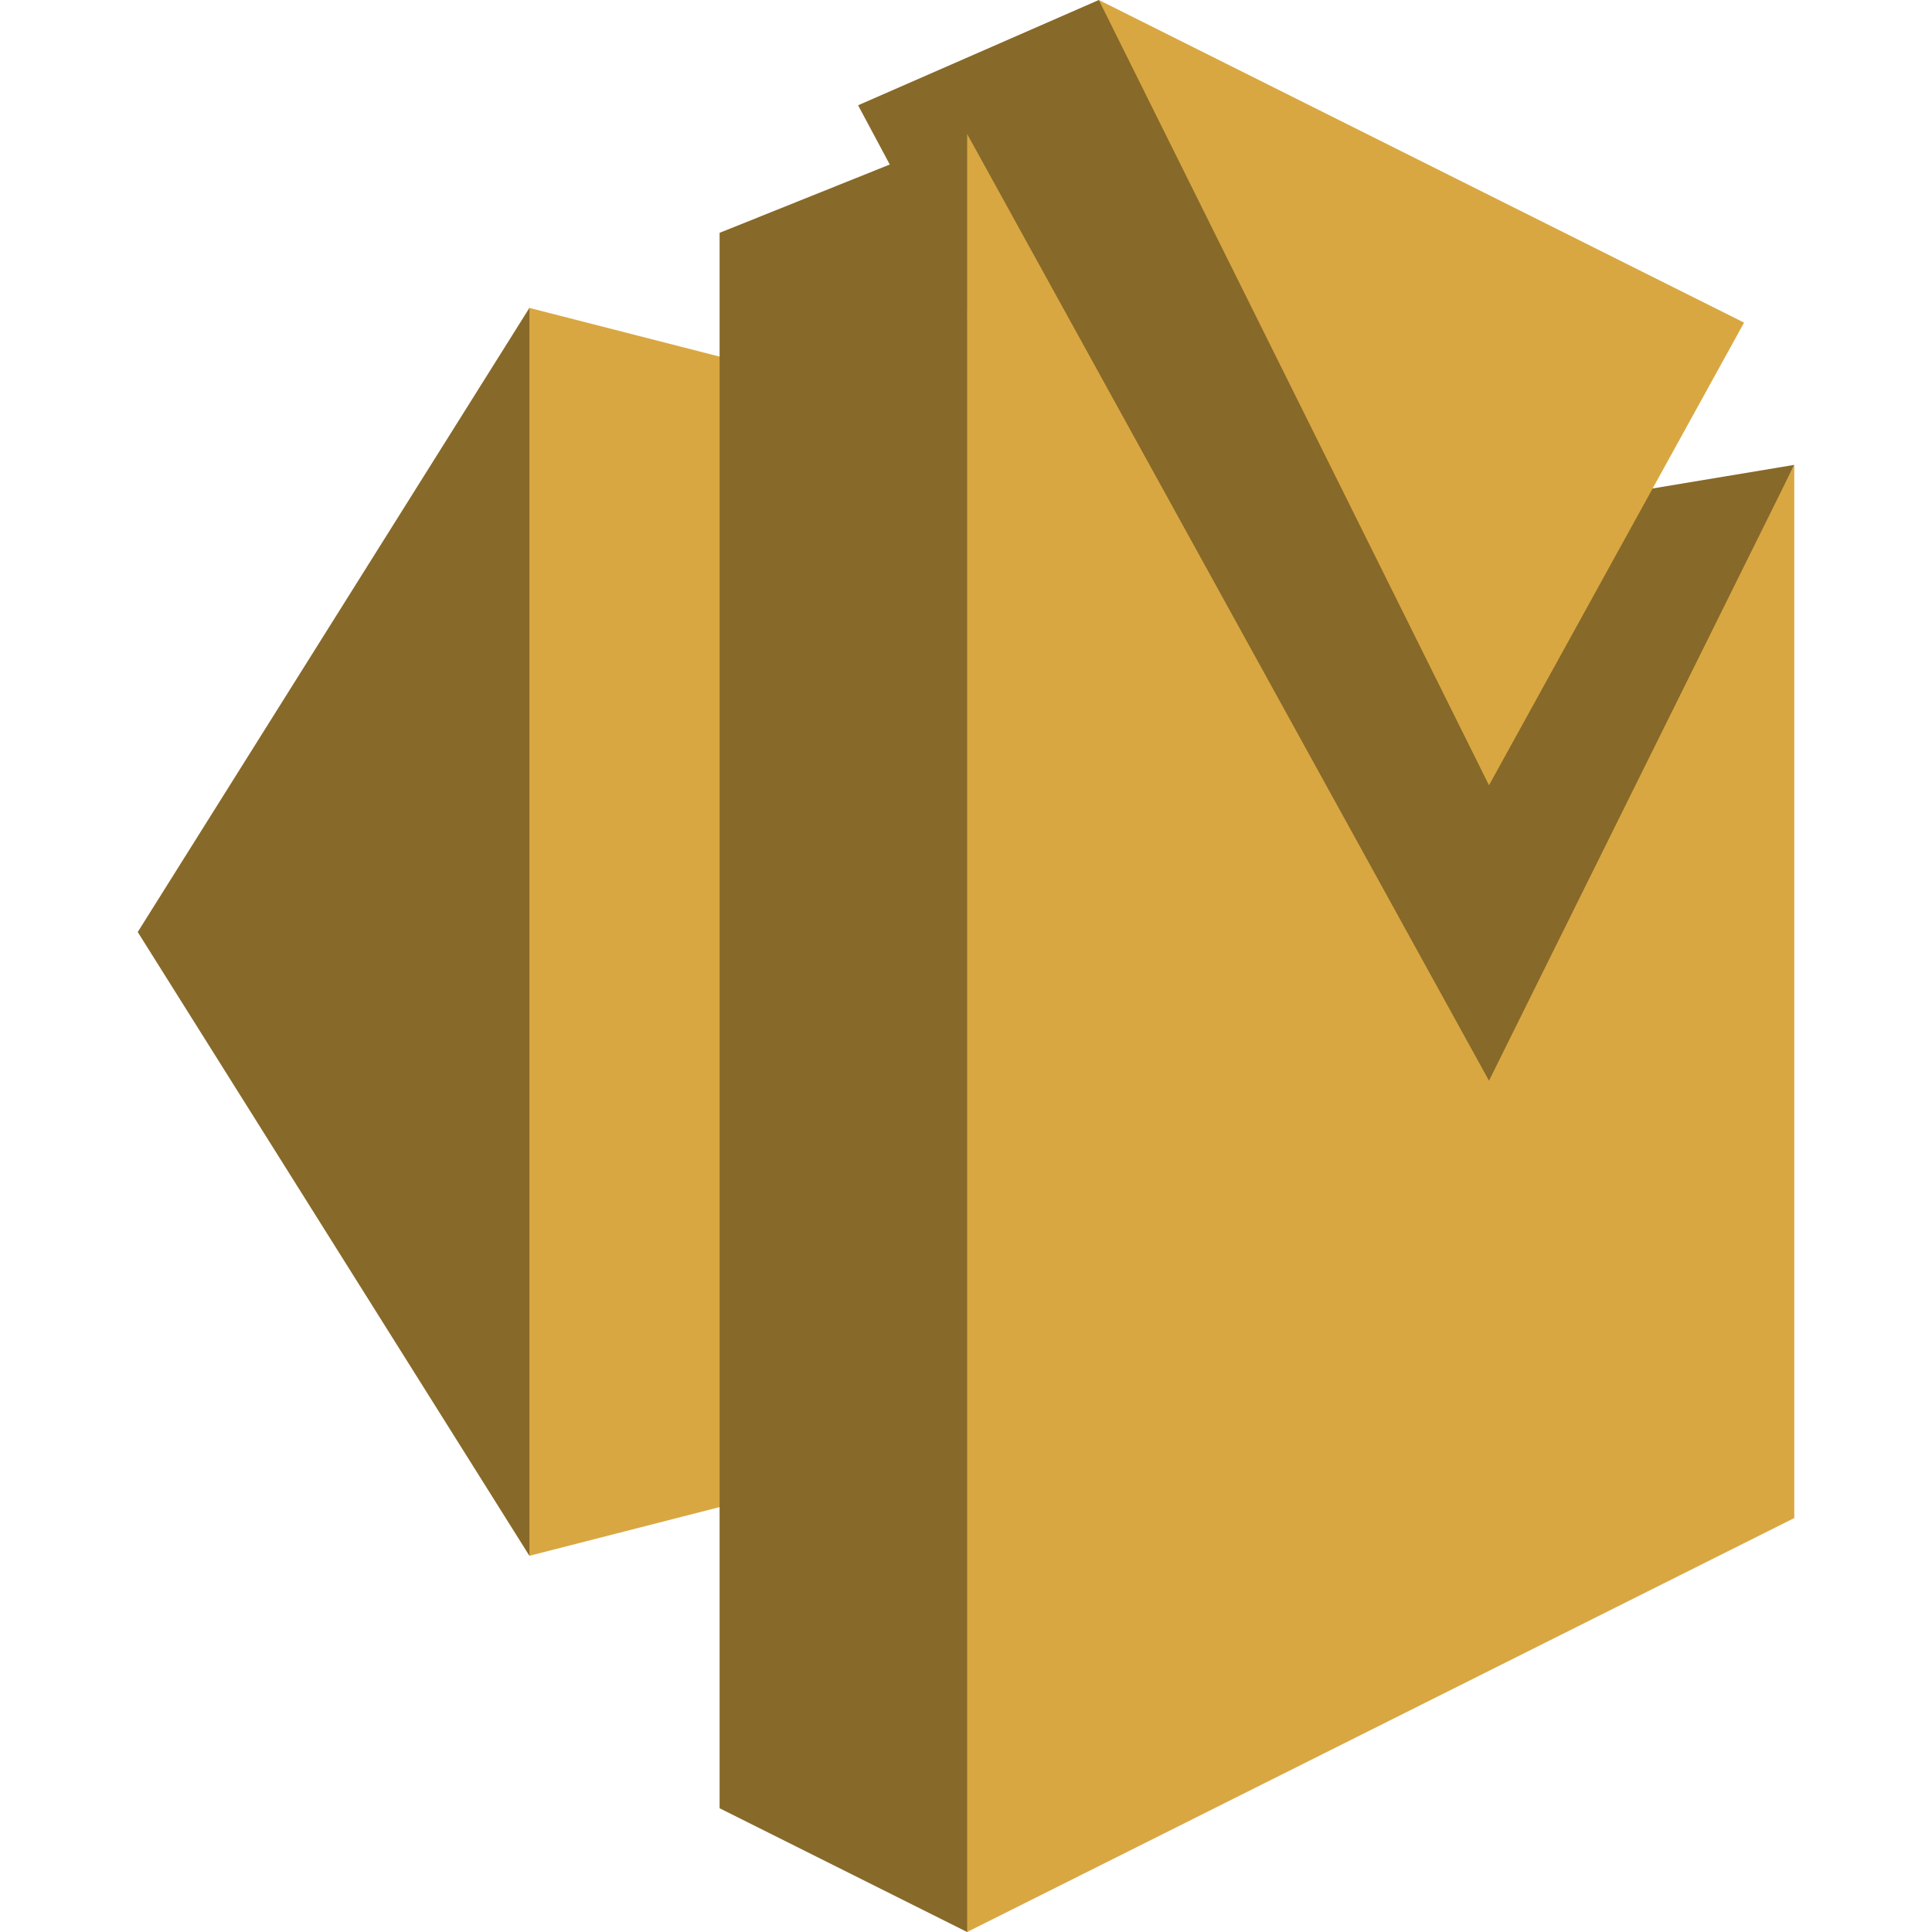
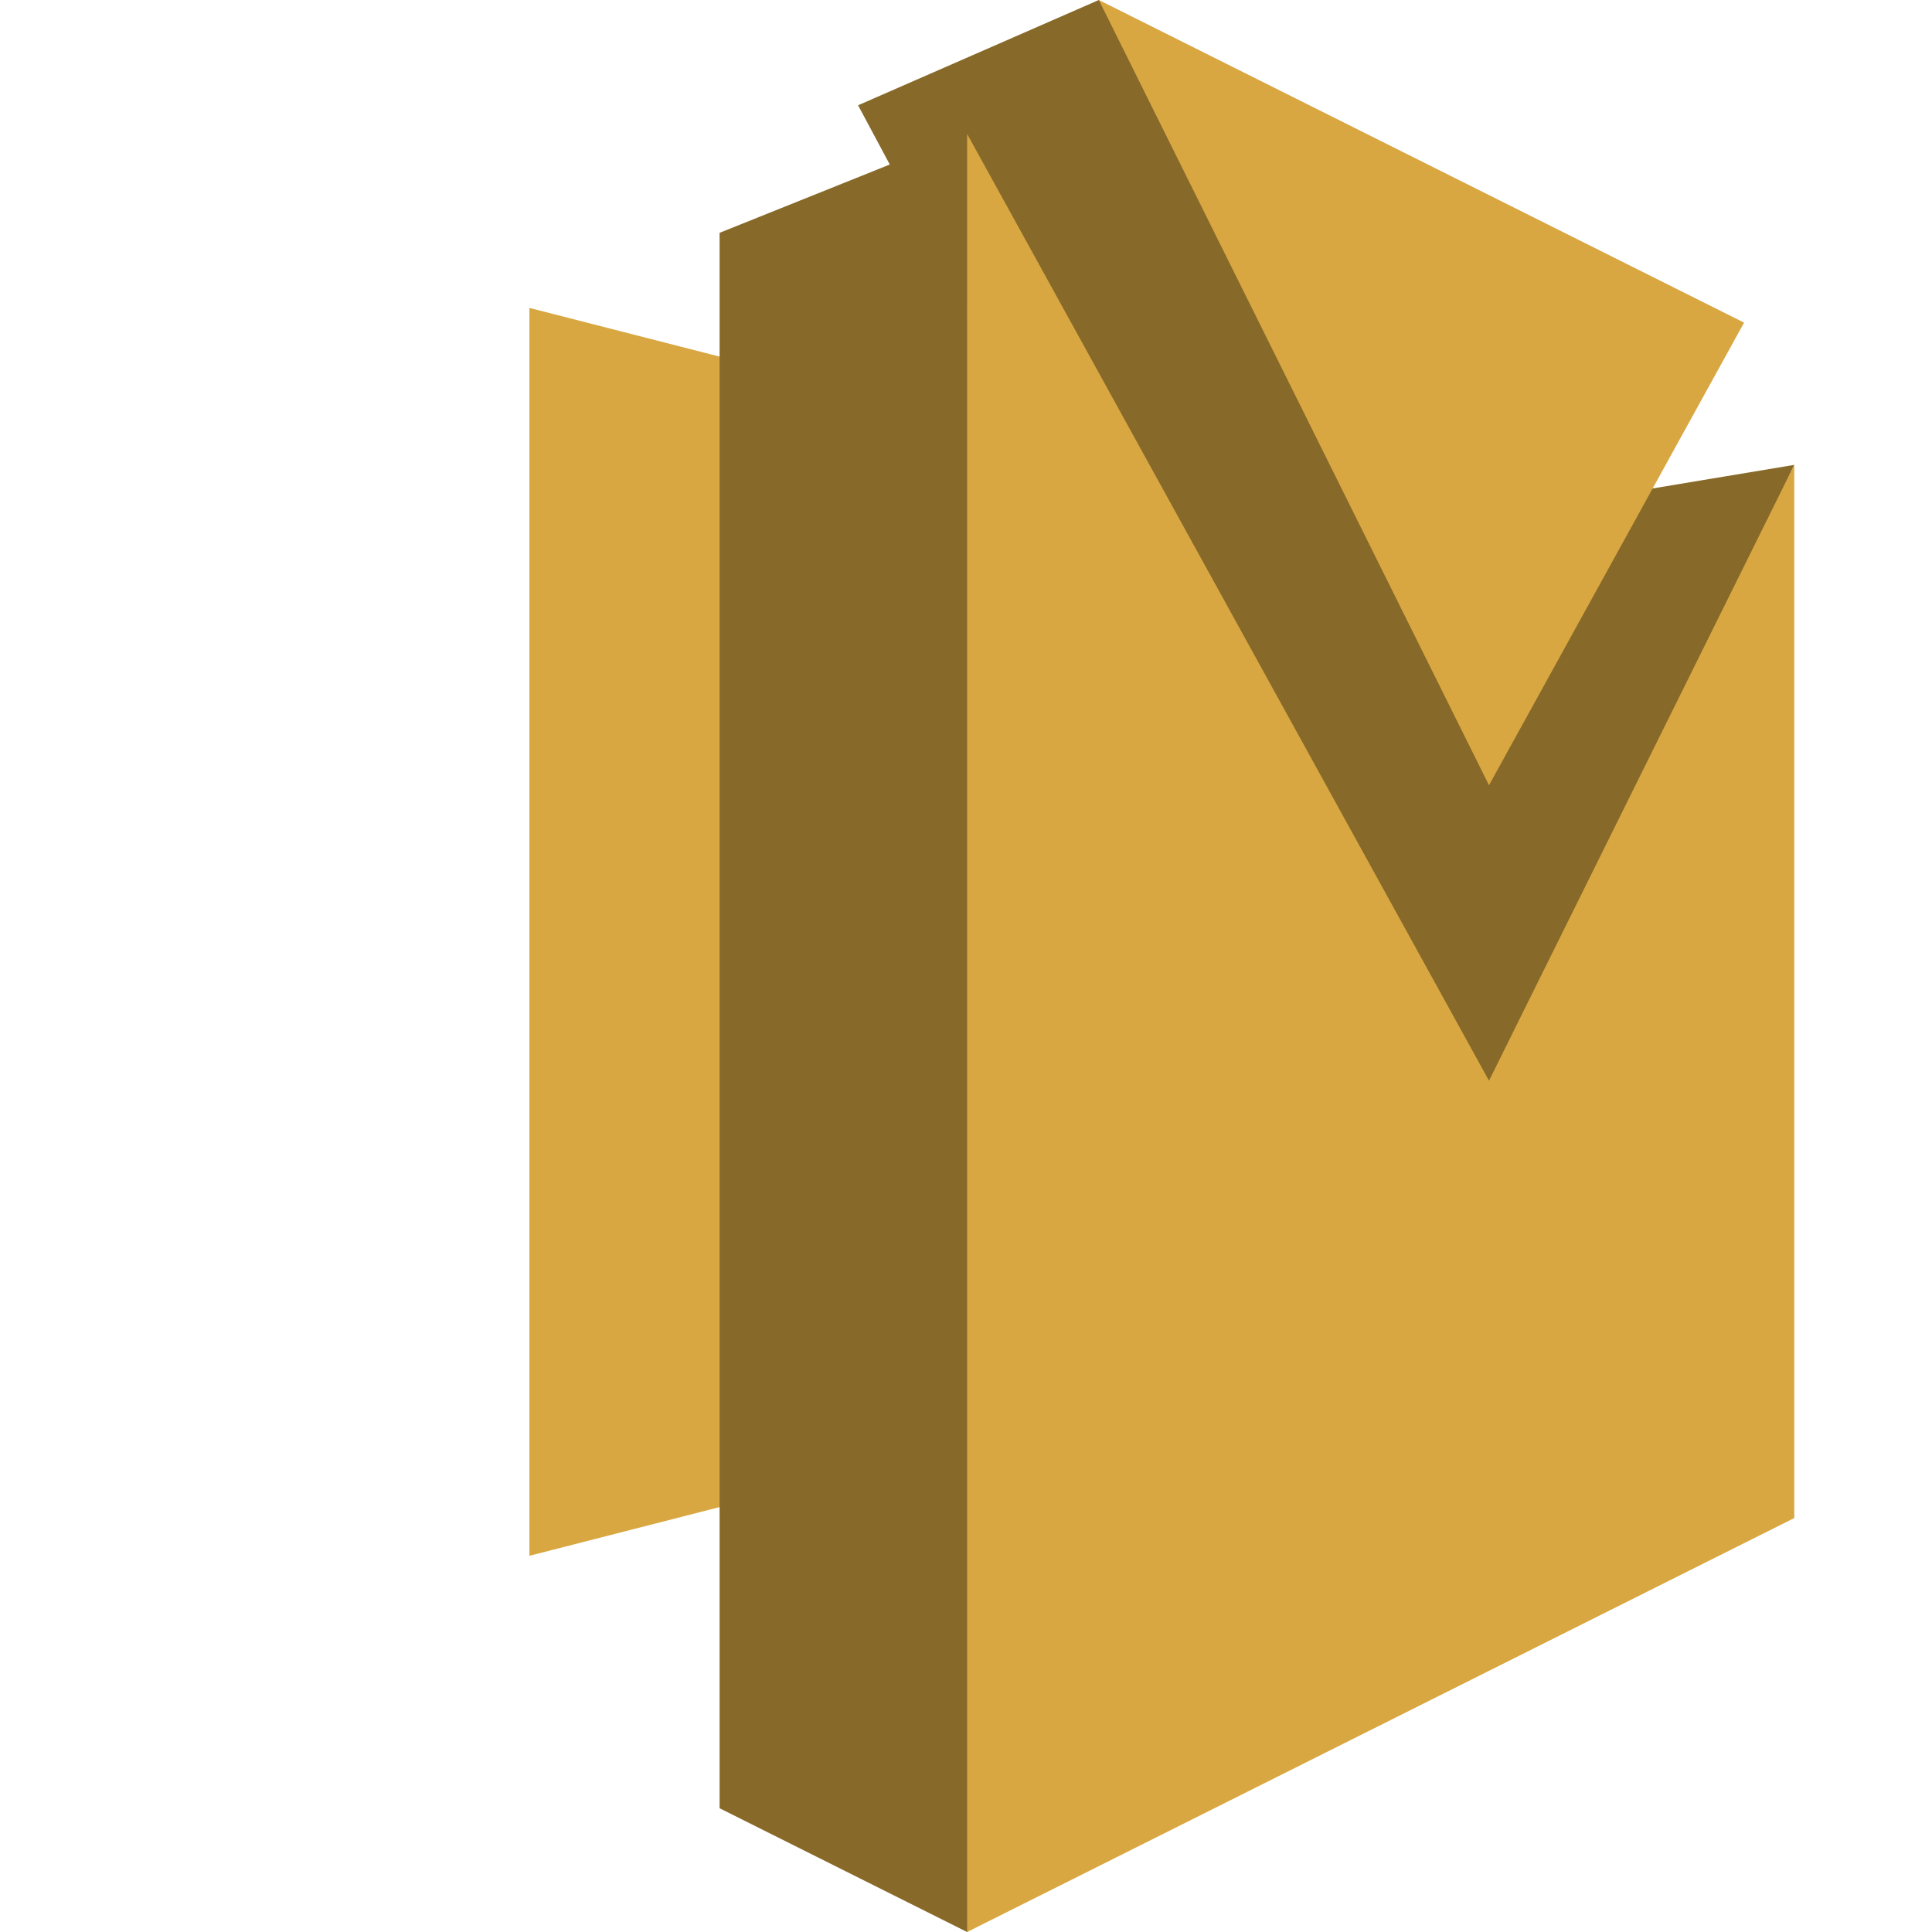
<svg xmlns="http://www.w3.org/2000/svg" version="1.1" id="Layer_1" x="0px" y="0px" viewBox="0 0 512 512" style="enable-background:new 0 0 512 512;" xml:space="preserve">
  <style type="text/css">
	.st0{fill:#876929;}
	.st1{fill:#D9A741;}
</style>
  <g>
-     <polyline class="st0" points="140.3,81.6 36.5,247 140.3,412.3 142.1,411 140.8,82 140.3,81.6  " />
    <polyline class="st1" points="256.3,382.6 140.3,412.3 140.3,81.6 256.3,111.3 256.3,382.6  " />
    <polyline class="st0" points="475.5,123.2 419.6,132.5 291.2,0 227.4,27.9 235.8,43.6 190.7,61.7 190.7,479.2 256.3,512    257.4,511.1 256.4,82 395.6,292.9 475.5,123.2  " />
    <polyline class="st1" points="291.2,0 462.2,85.5 394.6,208.1 291.2,0  " />
    <polyline class="st1" points="475.5,123.2 475.5,402.3 256.3,512 256.3,35.5 394.6,286.4 475.5,123.2  " />
  </g>
</svg>